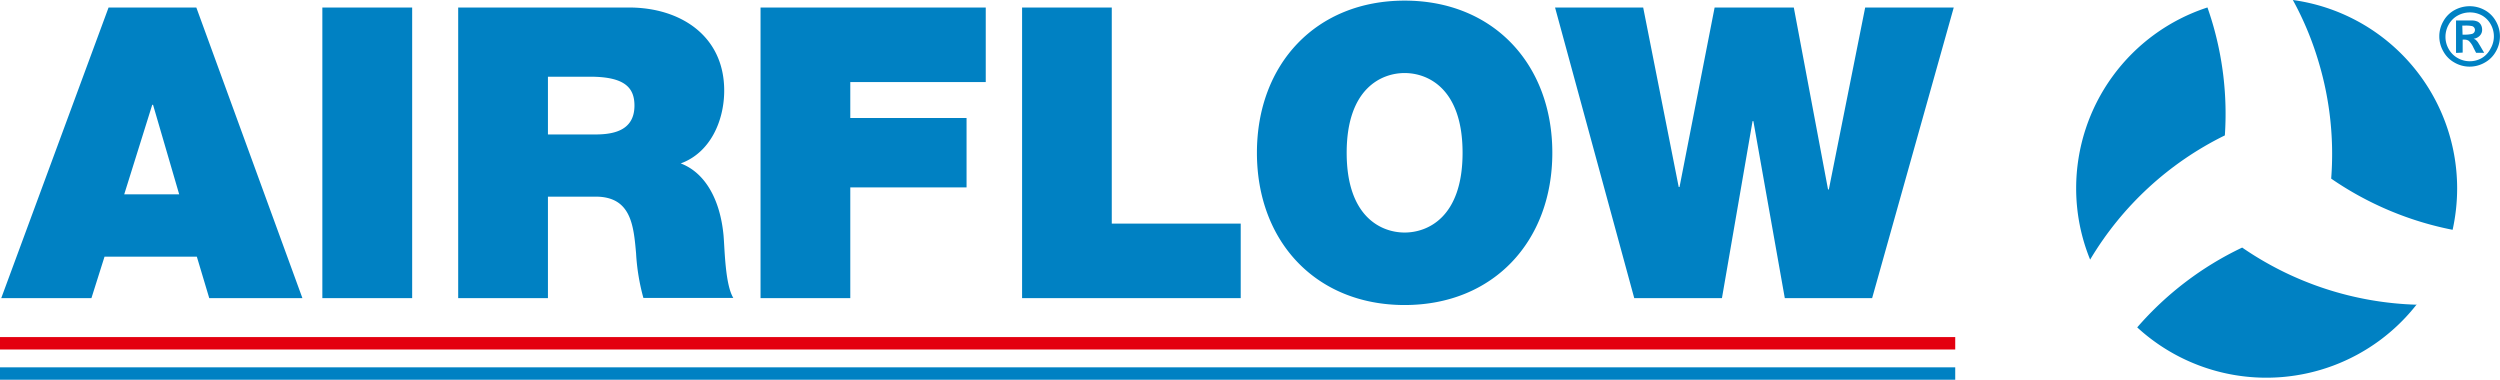
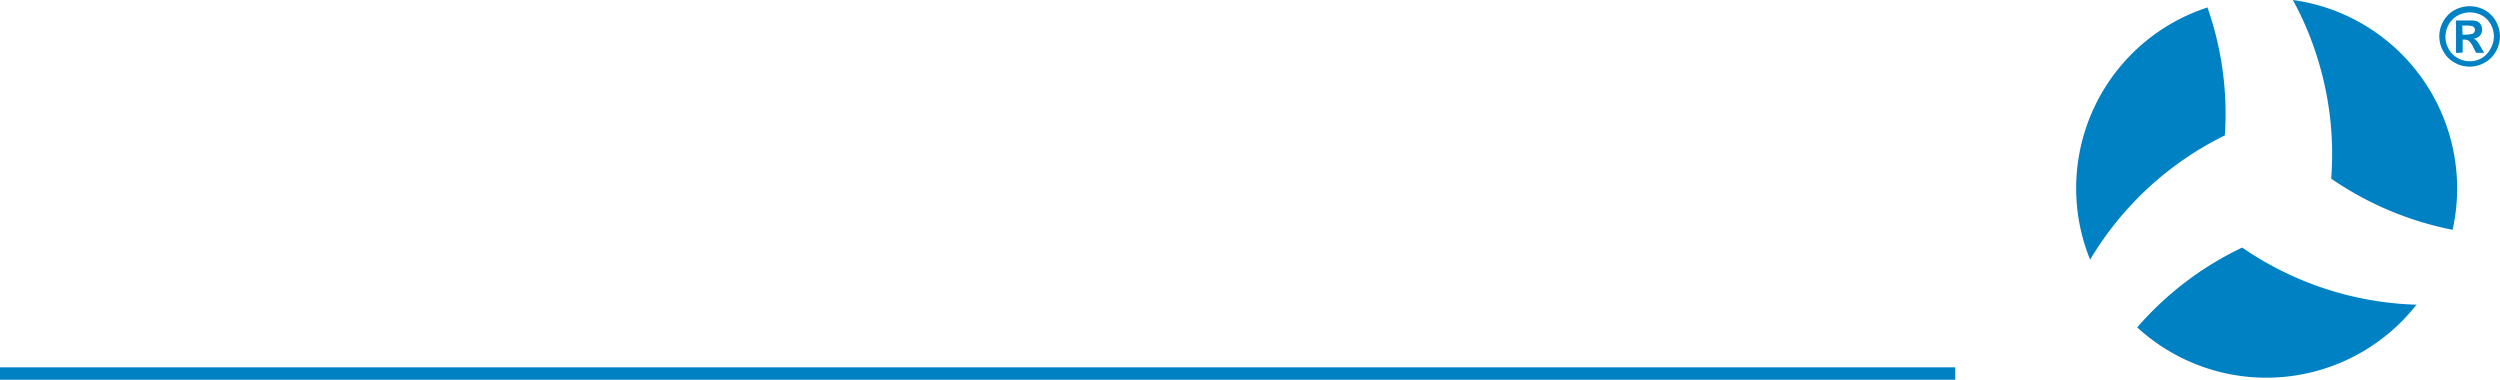
<svg xmlns="http://www.w3.org/2000/svg" viewBox="0 0 402.51 61.14">
  <defs>
    <style>.cls-1{fill:#0081c3}</style>
  </defs>
  <g id="Layer_2" data-name="Layer 2">
    <g id="Ebene_1" data-name="Ebene 1">
-       <path d="M17.48 1.21h14.13L48.69 48h-15l-2-6.68H16.83L14.72 48H.2zm11.37 30.08l-4.21-14.42h-.13L20 31.29zM51.9 1.21h14.46V48H51.9zm21.87 0h27.52c8.21 0 15.31 4.52 15.31 13.37 0 4.85-2.23 10-7 11.73 3.94 1.5 6.37 5.83 6.9 11.66.19 2.29.26 7.86 1.57 10h-14.48a34 34 0 01-1.18-7.2c-.4-4.46-.79-9.11-6.51-9.11h-7.68V48H73.77zm14.45 20.44h7.55c2.7 0 6.38-.45 6.38-4.65 0-2.95-1.65-4.65-7.17-4.65h-6.76zm34.23-20.44h36.26v12H136.9V19h18.72v11.17H136.9V48h-14.45zm42.11 0H179V36h20.76v12h-35.2zM226.15.1c14.26 0 23.78 10.22 23.78 24.5s-9.52 24.51-23.78 24.51-23.78-10.22-23.78-24.51S211.9.1 226.15.1zm0 37.34c3.68 0 9.33-2.42 9.33-12.84s-5.65-12.84-9.33-12.84-9.33 2.43-9.33 12.84 5.65 12.84 9.33 12.84zM301.42 48h-14.06l-5.06-28.5h-.13L277.24 48h-14.12L250.37 1.21h14.19l5.72 28.9h.13l5.65-28.9h12.75l5.51 29.29h.13l5.85-29.29h14.26z" class="cls-1" />
-       <path fill="#e3000f" d="M0 54.27h314.8v2H0z" />
      <path d="M0 59.14h314.8v2H0zm375.33-30.33zm0-.05A52.2 52.2 0 00394.88 37a31 31 0 00.73-6.66A30.62 30.62 0 00369.16 0a50.64 50.64 0 014.2 10.15 51.52 51.52 0 011.97 18.61zm13.83 20.3a52.17 52.17 0 01-28.16-9.2 51.72 51.72 0 00-16.9 12.85 30.73 30.73 0 0045-3.7zM334.27 30.3a30.37 30.37 0 002.25 11.5 51.79 51.79 0 0121.69-20 51.66 51.66 0 00-2.16-18.65c-.2-.65-.42-1.31-.64-1.95a30.62 30.62 0 00-21.14 29.1zM397.64 1a5 5 0 012.4.62 4.54 4.54 0 011.81 1.8 4.87 4.87 0 010 4.86 4.58 4.58 0 01-1.8 1.8 4.87 4.87 0 01-4.86 0 4.58 4.58 0 01-1.8-1.8 4.84 4.84 0 010-4.86 4.54 4.54 0 011.81-1.8 5.06 5.06 0 012.44-.62zm0 1a4.05 4.05 0 00-1.93.5 3.72 3.72 0 00-1.45 1.44 4 4 0 00-.53 2 3.9 3.9 0 00.52 1.95 3.72 3.72 0 001.44 1.45 3.9 3.9 0 001.95.52 3.85 3.85 0 001.95-.52A3.74 3.74 0 00401 7.81a3.92 3.92 0 000-3.92 3.68 3.68 0 00-1.46-1.44 4 4 0 00-1.9-.45zm-2.21 6.52V3.3h1.05c1 0 1.54 0 1.66 0a2.17 2.17 0 01.81.2 1.38 1.38 0 01.49.5 1.54 1.54 0 01.19.74 1.32 1.32 0 01-.37 1 1.65 1.65 0 01-1 .5 1.21 1.21 0 01.36.19 2.75 2.75 0 01.35.4s.16.26.38.62l.61 1.05h-1.3l-.43-.84a3.3 3.3 0 00-.73-1.07 1.18 1.18 0 00-.72-.21h-.28v2.09zm1.05-2.94h.43a5 5 0 001.09-.12.67.67 0 00.35-.24.71.71 0 00.13-.4.65.65 0 00-.13-.38.63.63 0 00-.35-.24 4.86 4.86 0 00-1.13-.08h-.43z" class="cls-1" />
    </g>
  </g>
</svg>